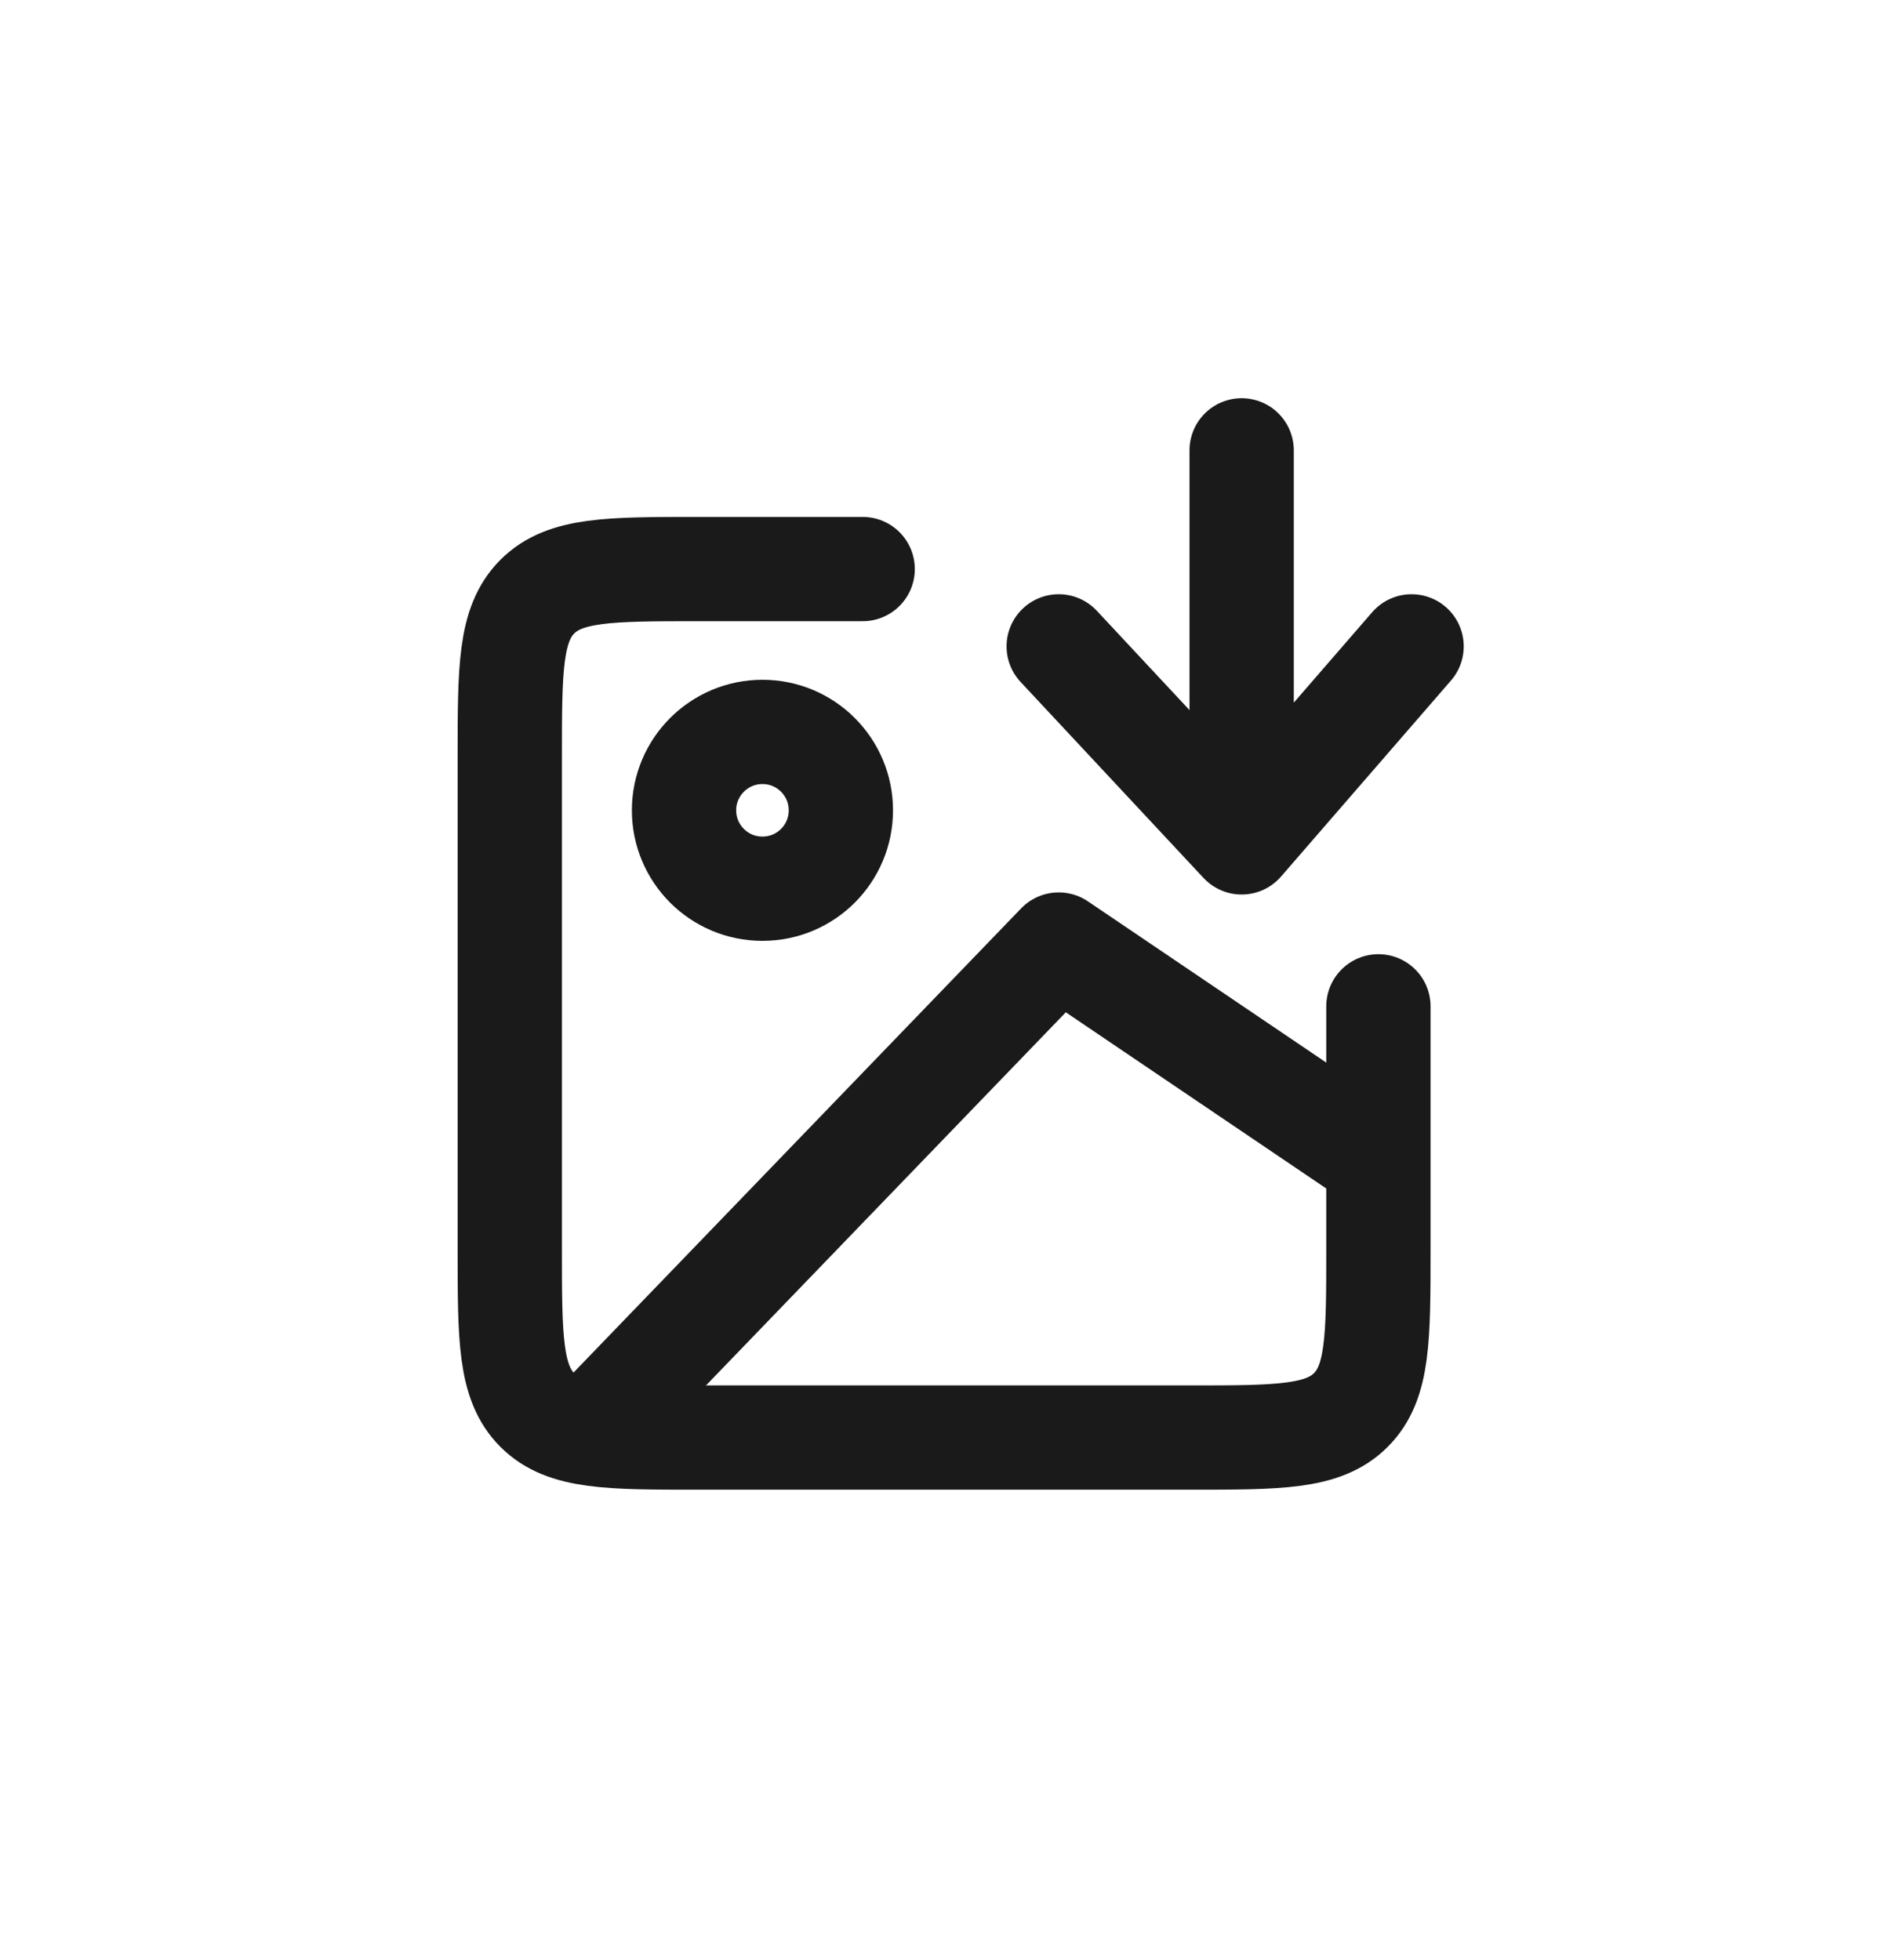
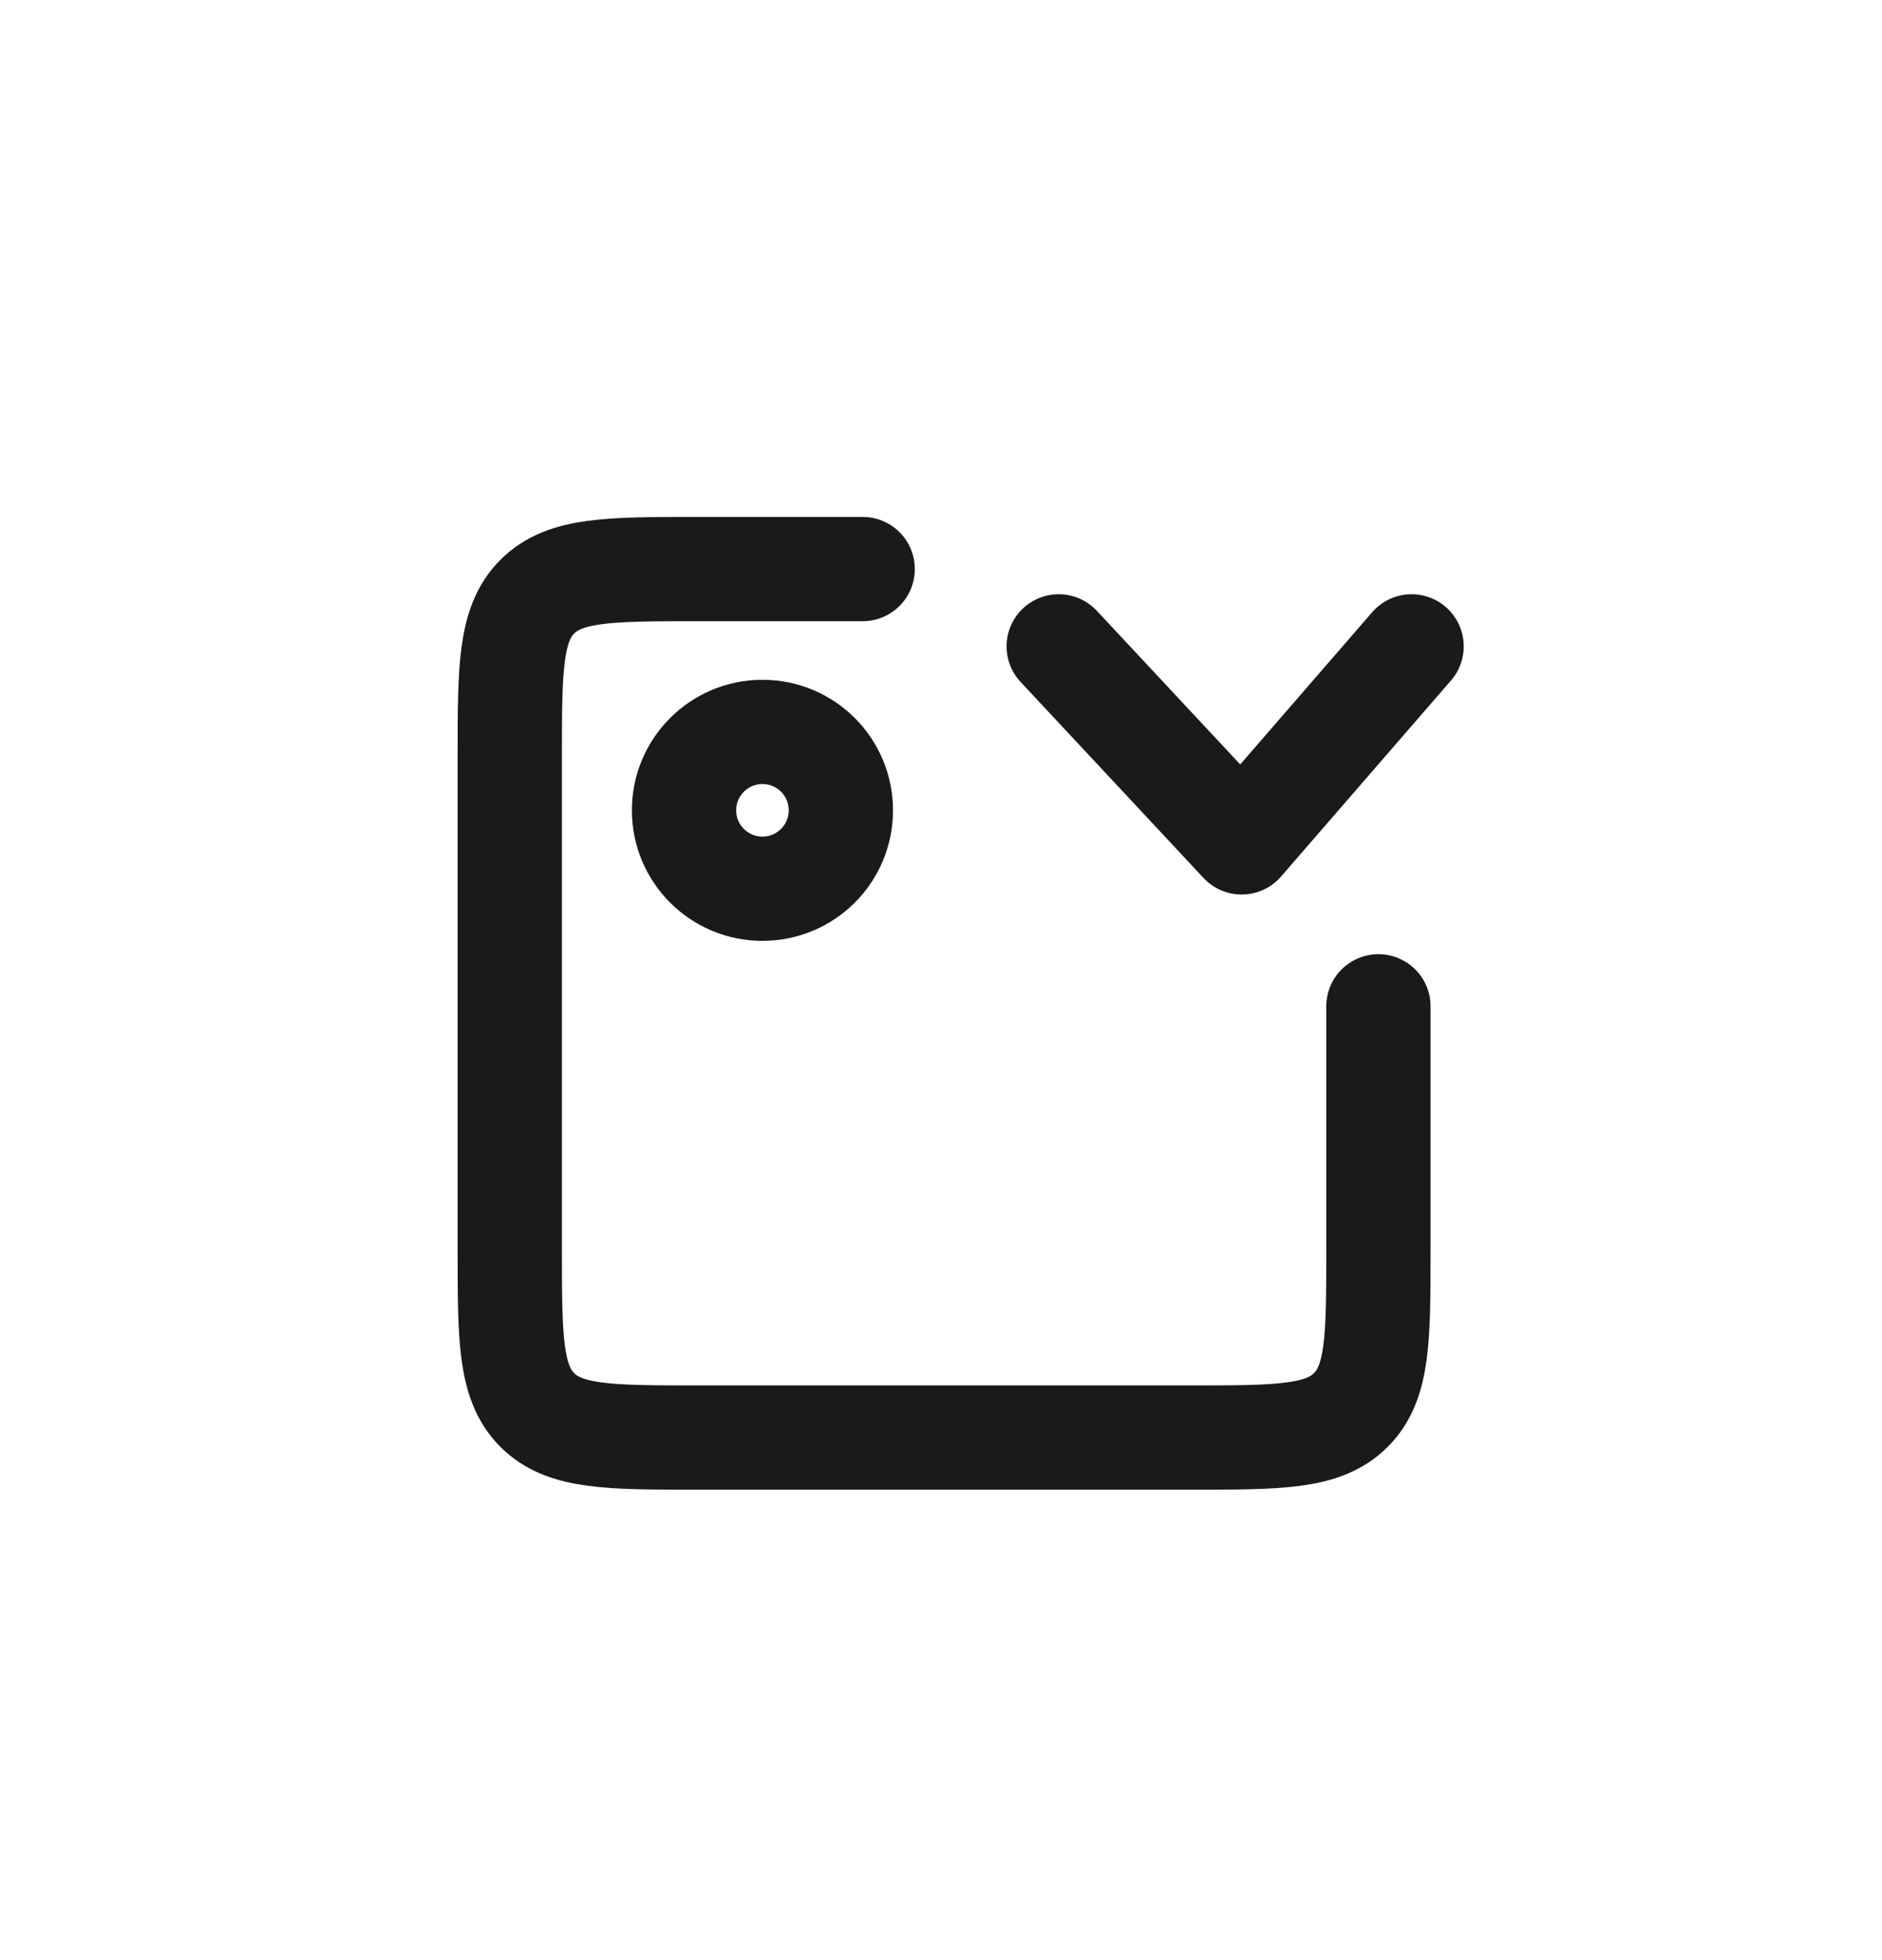
<svg xmlns="http://www.w3.org/2000/svg" width="24" height="25" viewBox="0 0 24 25" fill="none">
-   <path d="M17.279 14.603L13.501 12.047L7.501 18.27" stroke="#1A1A1A" stroke-width="1.33" stroke-linecap="round" stroke-linejoin="round" />
  <path d="M9.723 11.335C10.276 11.335 10.723 10.888 10.723 10.335C10.723 9.783 10.276 9.335 9.723 9.335C9.171 9.335 8.723 9.783 8.723 10.335C8.723 10.888 9.171 11.335 9.723 11.335Z" stroke="#1A1A1A" stroke-width="1.33" stroke-linecap="round" stroke-linejoin="round" />
  <path d="M17.578 12.835V15.935C17.578 17.067 17.578 17.633 17.226 17.984C16.875 18.335 16.309 18.335 15.178 18.335H8.901C7.769 18.335 7.204 18.335 6.852 17.984C6.501 17.633 6.501 17.067 6.501 15.935V9.658C6.501 8.527 6.501 7.961 6.852 7.61C7.204 7.258 7.769 7.258 8.901 7.258H11.001" stroke="#1A1A1A" stroke-width="1.33" stroke-linecap="round" />
-   <path d="M13.501 8.244L15.834 10.744M15.834 10.744L18.001 8.244M15.834 10.744V5.744" stroke="#1A1A1A" stroke-width="1.33" stroke-linecap="round" stroke-linejoin="round" />
+   <path d="M13.501 8.244L15.834 10.744M15.834 10.744L18.001 8.244M15.834 10.744" stroke="#1A1A1A" stroke-width="1.33" stroke-linecap="round" stroke-linejoin="round" />
</svg>